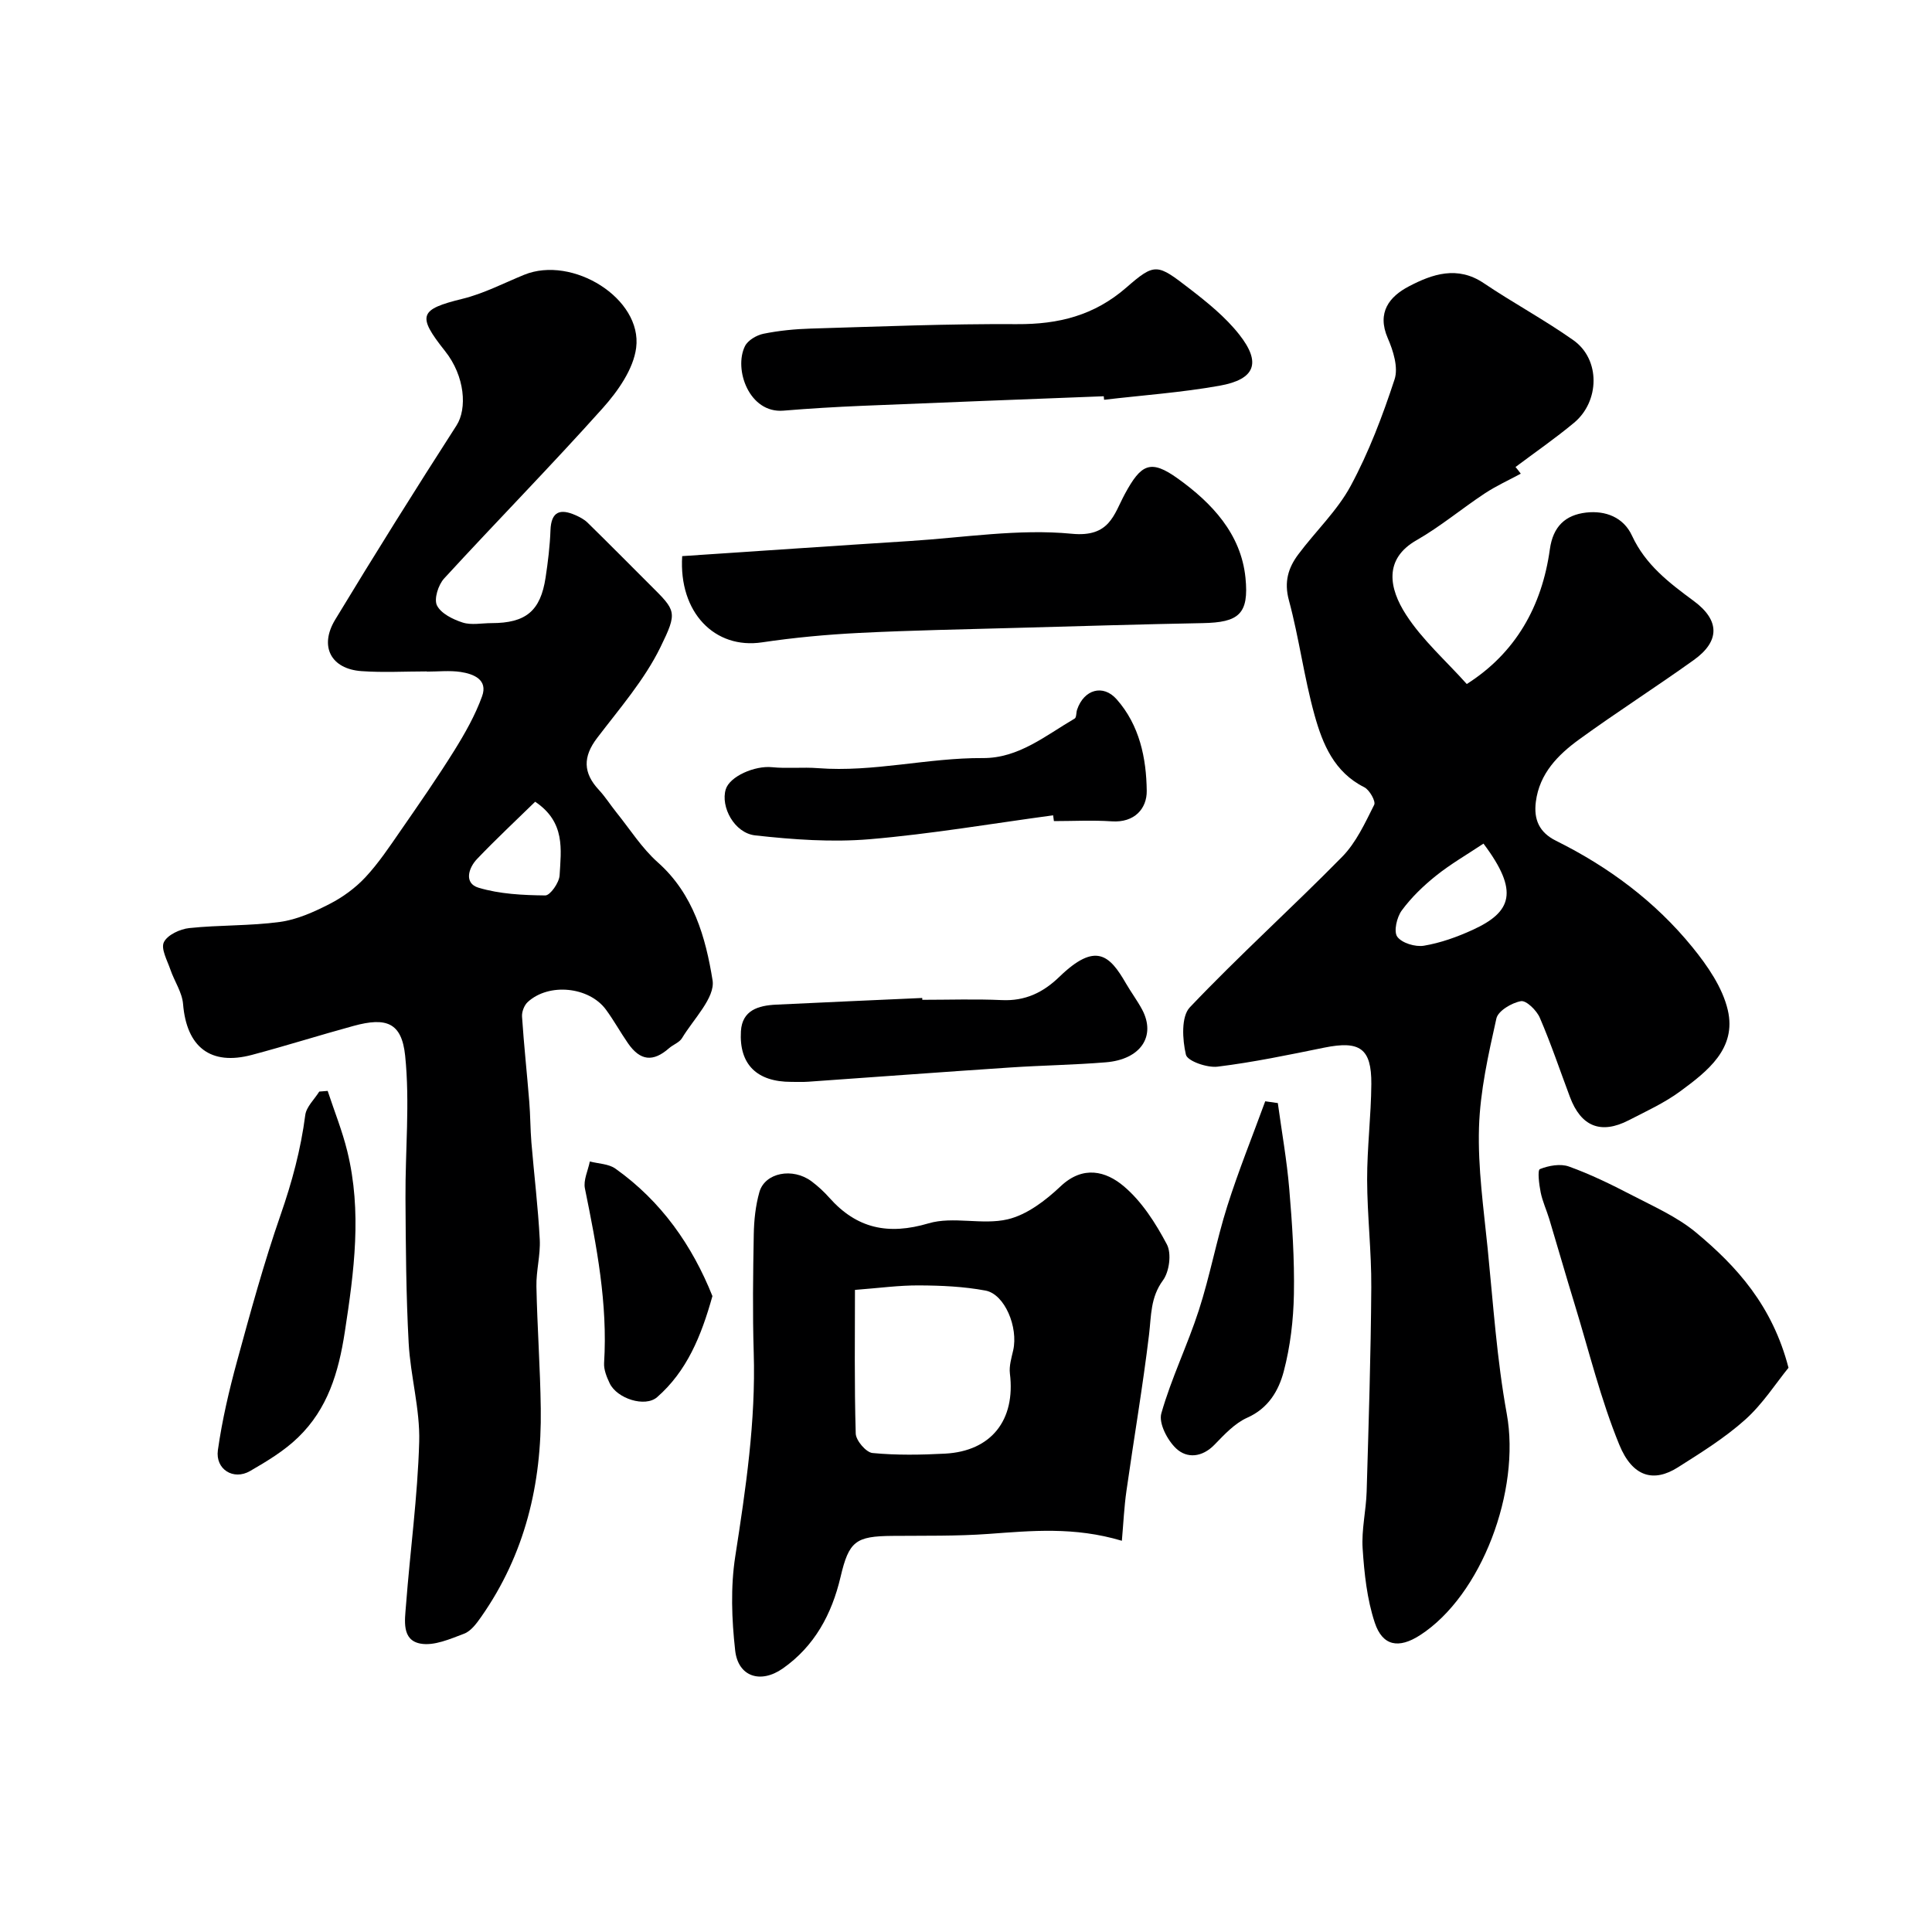
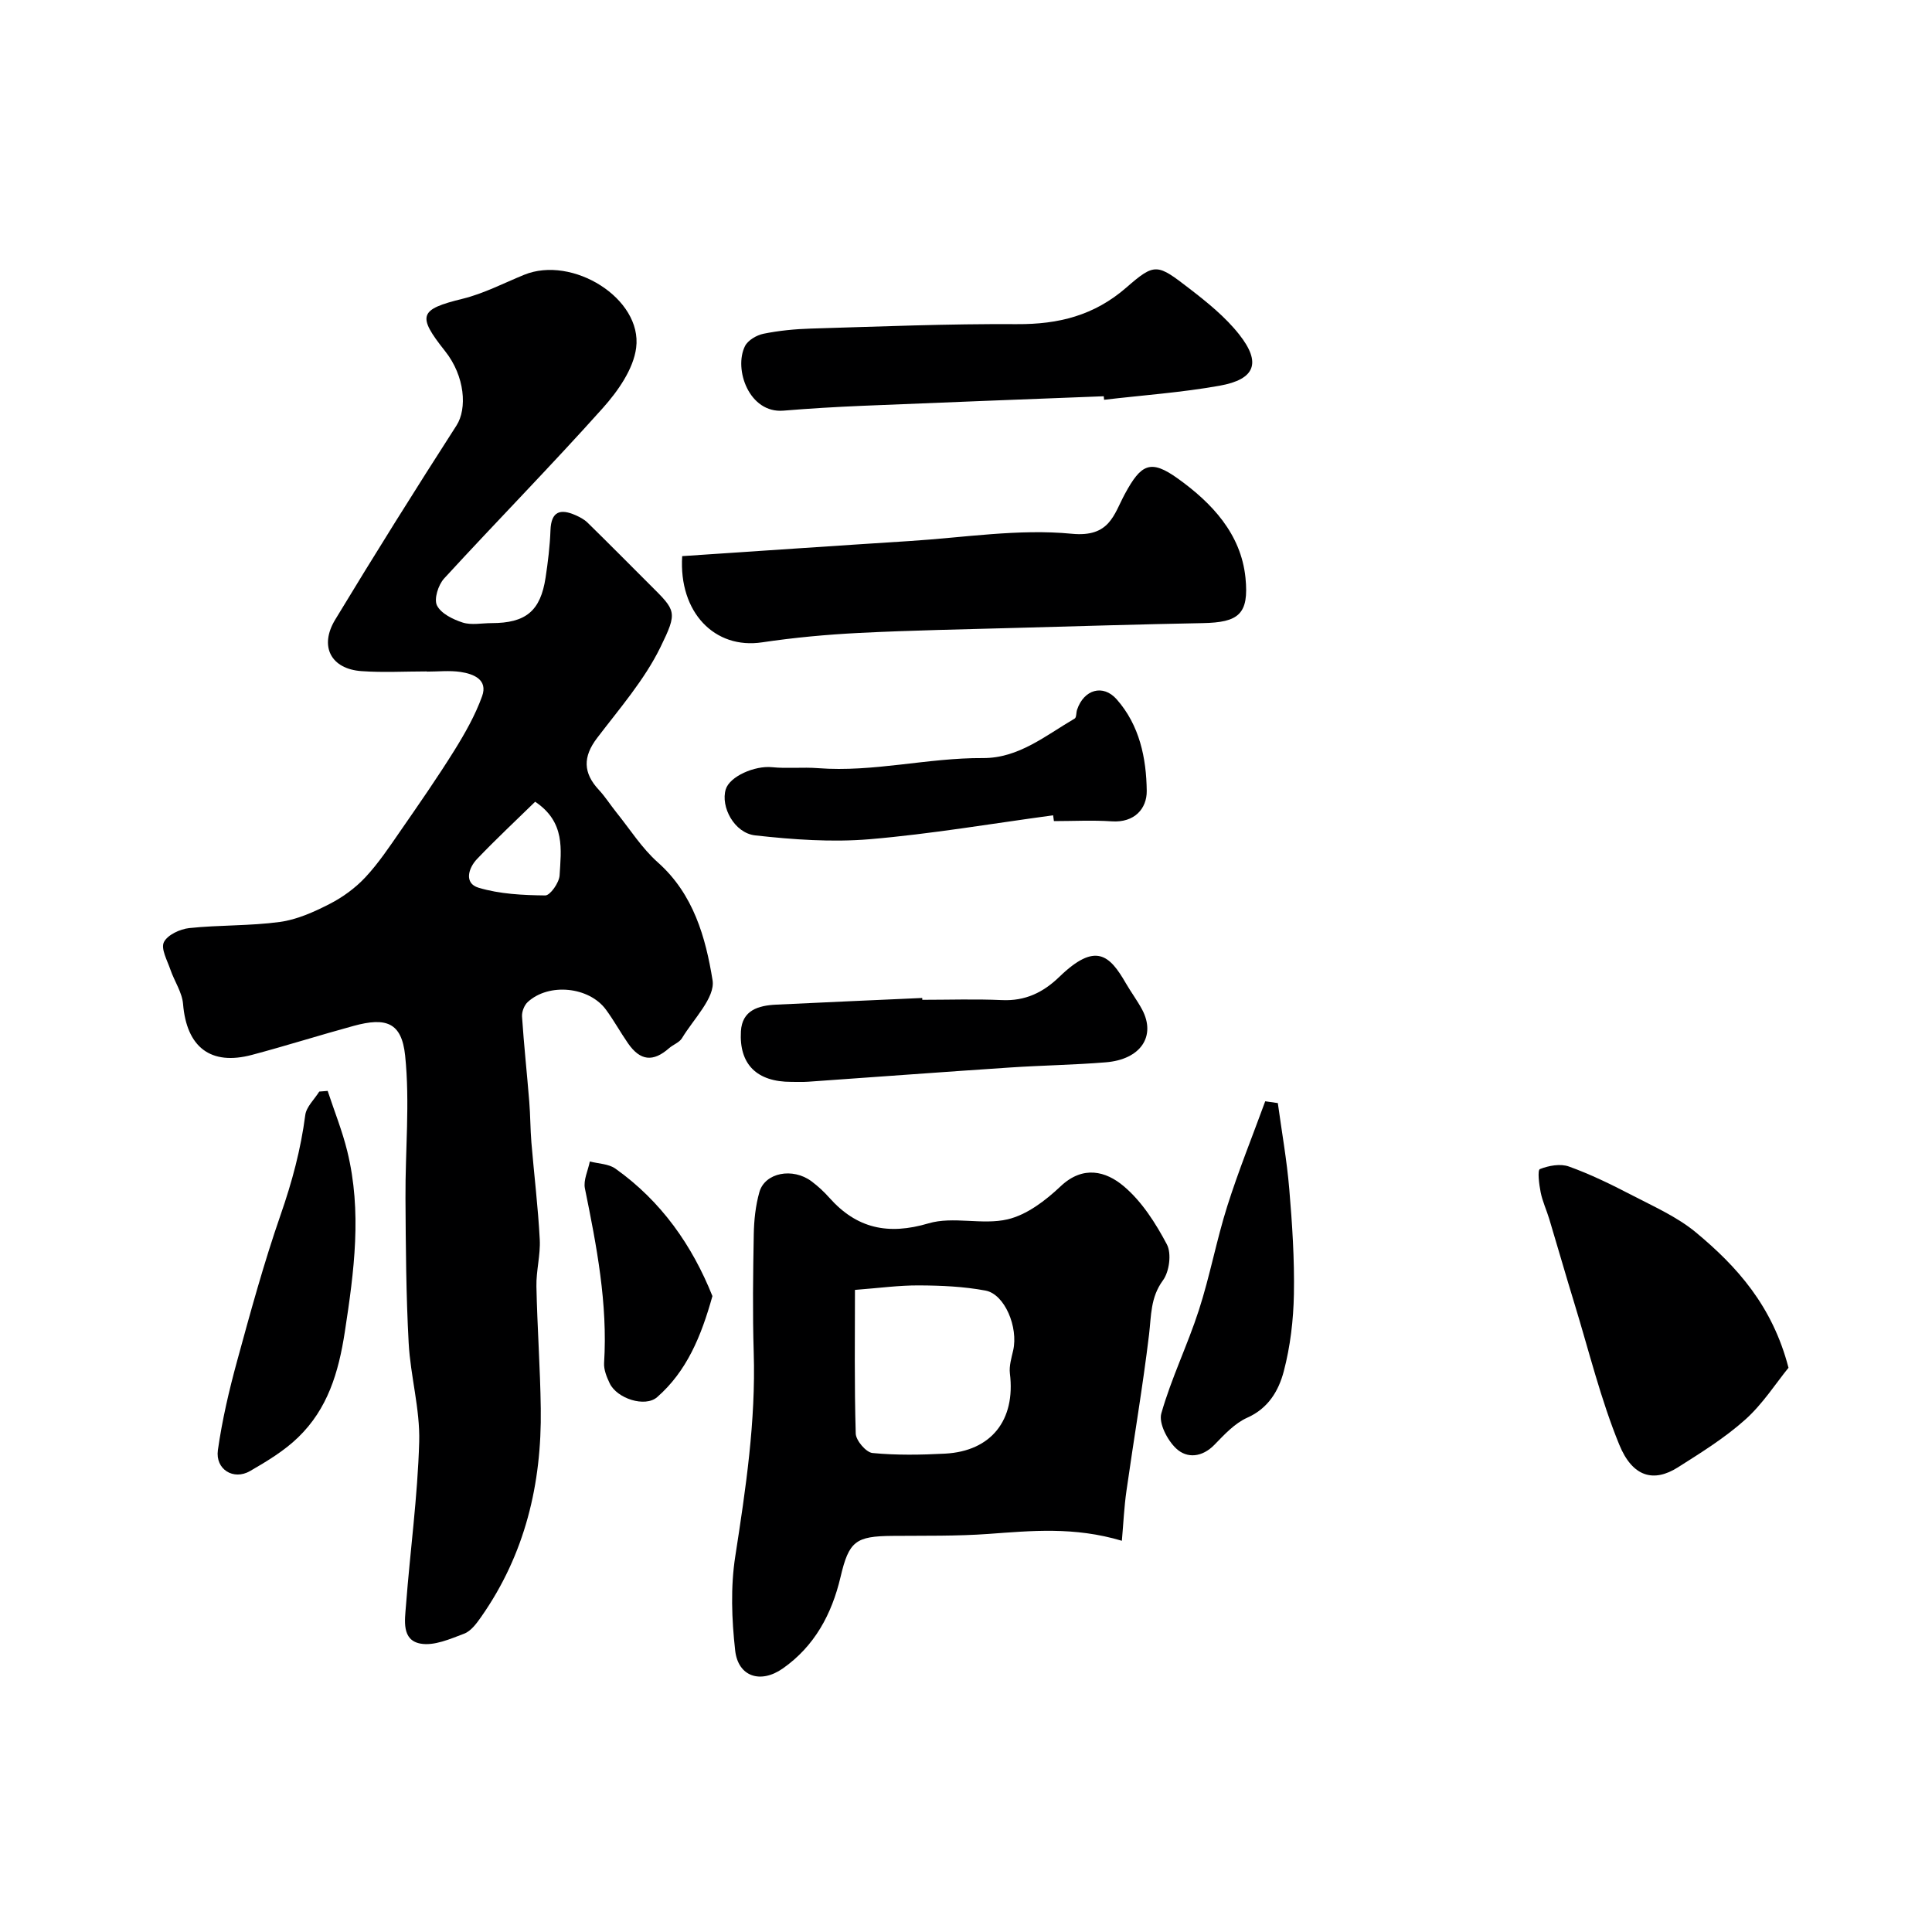
<svg xmlns="http://www.w3.org/2000/svg" enable-background="new 0 0 400 400" viewBox="0 0 400 400">
  <g fill="#000001">
-     <path d="m314.86 98.07c-2.49 1.35-5.1 2.53-7.46 4.09-4.77 3.15-9.19 6.87-14.13 9.69-6.81 3.89-5.7 9.95-2.17 15.41 3.38 5.24 8.24 9.51 12.58 14.36 10.07-6.39 15.56-16.04 17.2-27.89.66-4.77 3.24-7.12 7.53-7.61 3.99-.45 7.72.97 9.48 4.79 2.78 6.01 7.64 9.72 12.75 13.49 5.47 4.02 5.48 8.36.04 12.25-7.82 5.6-15.94 10.78-23.72 16.43-4.39 3.19-8.23 7.05-8.98 12.92-.47 3.67.7 6.35 4.19 8.08 10.9 5.41 20.54 12.58 28.22 22.02 3.12 3.84 6.24 8.34 7.33 13.02 1.87 7.98-4.22 12.68-9.84 16.82-3.26 2.4-7.04 4.13-10.67 6-5.77 2.97-9.88 1.3-12.17-4.82-2.06-5.48-3.92-11.04-6.24-16.41-.65-1.52-2.81-3.63-3.91-3.43-1.91.34-4.73 2.01-5.08 3.59-1.66 7.44-3.37 15.02-3.6 22.59-.25 8.34.96 16.74 1.8 25.09 1.14 11.41 1.9 22.91 3.95 34.16 2.89 15.85-5.17 37.61-17.99 45.86-4.36 2.8-7.72 2.26-9.34-2.62-1.61-4.86-2.17-10.17-2.51-15.33-.26-3.89.71-7.85.83-11.79.41-14.1.87-28.2.96-42.3.05-7.43-.84-14.87-.86-22.3-.01-6.6.82-13.2.87-19.8.05-7.39-2.39-9.02-9.74-7.53-7.33 1.49-14.68 3.03-22.09 3.94-2.17.27-6.25-1.16-6.56-2.48-.73-3.12-1.01-7.88.81-9.8 10.17-10.71 21.17-20.62 31.53-31.16 2.9-2.95 4.75-7.01 6.64-10.77.37-.73-.97-3.1-2.05-3.64-6.24-3.12-8.63-8.96-10.29-14.92-2.18-7.82-3.2-15.96-5.32-23.8-1.03-3.81-.13-6.71 1.94-9.48 3.57-4.79 8.08-9.04 10.87-14.22 3.75-6.96 6.6-14.49 9.07-22.02.81-2.46-.27-5.93-1.41-8.54-2.32-5.35.38-8.63 4.37-10.72 4.84-2.54 10.05-4.34 15.5-.67 6.07 4.09 12.56 7.58 18.54 11.8 5.69 4.01 5.45 12.71.17 17.1-3.89 3.24-8.08 6.13-12.13 9.17.38.44.74.91 1.09 1.38zm-7.72 76.59c-3.43 2.28-6.81 4.23-9.82 6.64-2.62 2.1-5.12 4.5-7.1 7.2-1.03 1.4-1.71 4.36-.93 5.44.96 1.32 3.74 2.15 5.51 1.86 3.46-.58 6.89-1.81 10.1-3.28 8.09-3.7 9.69-7.94 2.24-17.86z" />
    <path d="m88.37 139.01c-4.52 0-9.05.26-13.54-.06-6.3-.45-8.79-5.12-5.43-10.66 8.18-13.52 16.57-26.92 25.12-40.21 2.21-3.44 1.79-10.16-2.39-15.41-5.85-7.36-5.3-8.62 3.64-10.81 4.38-1.08 8.51-3.23 12.73-4.96 10-4.1 24.52 4.9 23.21 15.11-.57 4.42-3.79 8.99-6.92 12.49-10.71 11.97-21.98 23.44-32.84 35.27-1.21 1.32-2.14 4.25-1.48 5.58.84 1.68 3.3 2.89 5.32 3.54 1.81.58 3.96.12 5.96.12 7.12 0 10.16-2.5 11.21-9.44.49-3.24.89-6.51 1.01-9.78.14-3.93 2.03-4.52 5.18-3.13.88.39 1.8.87 2.48 1.53 4.38 4.29 8.69 8.65 13.03 12.98 5.32 5.3 5.66 5.48 2.09 12.8-3.32 6.8-8.49 12.73-13.13 18.83-2.96 3.89-2.91 7.22.37 10.74 1.33 1.43 2.39 3.12 3.62 4.65 2.82 3.5 5.27 7.41 8.59 10.36 7.39 6.56 9.9 15.55 11.33 24.41.57 3.58-3.96 8.03-6.33 11.98-.54.9-1.83 1.33-2.68 2.08-3.3 2.9-5.96 2.64-8.5-1.02-1.58-2.28-2.92-4.73-4.56-6.96-3.5-4.77-11.84-5.6-16.2-1.58-.73.67-1.25 2.03-1.18 3.02.39 5.88 1.03 11.75 1.5 17.63.23 2.8.21 5.63.44 8.43.56 6.7 1.38 13.37 1.73 20.08.17 3.22-.76 6.49-.69 9.73.17 8.43.79 16.86.9 25.29.22 15.58-3.27 30.18-12.34 43.12-.94 1.34-2.1 2.93-3.51 3.47-2.91 1.1-6.24 2.58-9.06 2.06-3.94-.72-3.23-4.86-3-7.87.86-11.3 2.42-22.58 2.74-33.89.19-6.8-1.81-13.63-2.18-20.48-.54-9.97-.6-19.98-.66-29.97-.06-9.85.94-19.79-.07-29.53-.72-6.88-3.94-7.99-10.67-6.15-7.04 1.92-14 4.13-21.04 6-8.59 2.29-13.54-1.62-14.27-10.54-.2-2.42-1.8-4.71-2.62-7.11-.65-1.9-2.01-4.32-1.35-5.68.73-1.5 3.33-2.72 5.24-2.92 6.23-.66 12.56-.43 18.76-1.27 3.55-.48 7.06-2.06 10.3-3.72 2.72-1.39 5.35-3.31 7.43-5.54 2.73-2.93 4.99-6.33 7.28-9.64 3.79-5.47 7.59-10.94 11.11-16.58 2.22-3.57 4.34-7.31 5.76-11.24 1.25-3.45-1.75-4.63-4.45-5.04-2.28-.34-4.65-.07-6.99-.07 0-.03 0-.04 0-.04zm22.43 26.98c-3.83 3.75-8.05 7.68-12.02 11.84-1.82 1.9-2.74 5.05.29 5.96 4.39 1.32 9.19 1.55 13.82 1.6 1.02.01 2.88-2.64 2.97-4.15.3-5.32 1.24-11.02-5.06-15.25z" />
    <path d="m232.27 319c-9.89-2.95-18.72-2.06-27.59-1.42-6.62.48-13.28.35-19.92.41-7.62.06-9 1.1-10.74 8.53-1.81 7.68-5.38 14.31-11.95 18.92-4.6 3.22-9.25 1.71-9.86-3.72-.72-6.43-.97-13.14.02-19.5 2.17-14.01 4.26-27.95 3.82-42.19-.25-8.15-.14-16.32.01-24.48.05-2.92.37-5.93 1.16-8.73 1.14-4.05 6.91-5.15 10.81-2.23 1.32.99 2.56 2.13 3.66 3.37 5.68 6.4 12.18 7.8 20.56 5.32 5.09-1.51 11.13.4 16.37-.83 4-.94 7.87-3.91 10.98-6.85 4.65-4.39 9.38-3.1 13.02-.04 3.76 3.15 6.64 7.67 8.97 12.08 1 1.89.51 5.65-.82 7.45-2.6 3.55-2.4 7.28-2.87 11.2-1.3 10.82-3.15 21.57-4.68 32.37-.48 3.34-.63 6.73-.95 10.34zm-55.26-51.94c0 9.5-.14 19.62.16 29.74.04 1.44 2.14 3.9 3.47 4.03 4.97.48 10.02.39 15.02.13 9.58-.51 14.62-6.95 13.43-16.58-.19-1.56.32-3.23.68-4.81 1.08-4.77-1.74-11.62-5.73-12.37-4.49-.84-9.13-1.05-13.72-1.07-4.16-.03-8.33.55-13.31.93z" />
    <path d="m141.24 115.14c15.97-1.06 31.57-2.14 47.18-3.13 11.18-.71 22.49-2.57 33.5-1.5 7.83.76 8.66-3.95 10.96-8.22 3.37-6.23 5.32-7.28 11.01-3.19 7.02 5.04 13.04 11.42 13.97 20.5.77 7.59-1.43 9.27-8.87 9.41-12.78.24-25.56.63-38.34.98-10.93.31-21.86.5-32.78 1.05-6.71.34-13.43.96-20.08 1.95-9.81 1.48-17.29-6.19-16.55-17.85z" />
    <path d="m370.29 283.18c-2.63 3.23-5.34 7.5-8.96 10.74-4.22 3.78-9.13 6.83-13.94 9.88-4.98 3.16-9.38 2.05-12.14-4.7-3.84-9.38-6.26-19.35-9.24-29.08-1.8-5.86-3.48-11.76-5.25-17.63-.56-1.85-1.4-3.64-1.78-5.52-.33-1.63-.69-4.6-.16-4.82 1.82-.73 4.25-1.17 6.02-.53 4.42 1.59 8.68 3.67 12.86 5.84 4.59 2.39 9.47 4.53 13.4 7.78 8.53 7.08 15.87 15.23 19.19 28.04z" />
    <path d="m228.52 82.04c-16.68.65-33.35 1.28-50.03 1.98-5.43.23-10.86.55-16.28 1-7.12.6-10.34-8.6-7.97-13.36.61-1.22 2.41-2.27 3.83-2.56 3.2-.65 6.5-.97 9.76-1.07 14.24-.42 28.49-1.01 42.74-.92 8.58.05 15.96-1.78 22.62-7.57 5.95-5.19 6.4-4.93 13.07.21 3.7 2.85 7.45 5.88 10.31 9.51 4.62 5.86 3.31 9.28-4.07 10.6-7.89 1.41-15.93 1.97-23.91 2.91-.01-.24-.04-.48-.07-.73z" />
    <path d="m218.04 168.8c-12.65 1.71-25.27 3.87-37.97 4.95-7.83.66-15.86.08-23.7-.79-4.36-.48-7.21-5.94-6.11-9.54.82-2.68 5.99-4.94 9.58-4.58 3.15.32 6.37-.05 9.53.2 11.47.88 22.69-2.16 34.12-2.09 7.41.05 13.01-4.68 19.01-8.18.39-.23.29-1.23.5-1.84 1.41-4.18 5.37-5.34 8.19-2.15 4.75 5.37 6.15 12.19 6.23 18.97.04 3.65-2.53 6.62-7.24 6.3-3.98-.27-7.99-.05-11.98-.05-.05-.4-.1-.8-.16-1.2z" />
    <path d="m190.95 207c5.49 0 11-.19 16.48.06 4.81.22 8.52-1.55 11.9-4.82 7.5-7.25 10.39-4.54 13.79 1.37 1.06 1.83 2.34 3.54 3.34 5.4 2.93 5.51-.28 10.34-7.51 10.93-6.57.54-13.18.63-19.77 1.07-13.96.93-27.91 1.97-41.86 2.95-1.16.08-2.33.03-3.49.03-7.09.01-10.84-3.59-10.43-10.49.26-4.36 3.62-5.32 7.29-5.5 10.08-.48 20.17-.93 30.25-1.38 0 .13 0 .25.01.38z" />
    <path d="m67.84 225.86c1.37 4.16 3.02 8.25 4.06 12.49 3.07 12.5 1.42 24.85-.51 37.41-1.3 8.47-3.57 15.93-9.65 21.82-2.88 2.8-6.47 4.96-9.98 6.99-3.42 1.97-7.2-.35-6.65-4.33.88-6.22 2.32-12.39 3.98-18.46 2.77-10.14 5.55-20.31 9-30.24 2.36-6.78 4.19-13.56 5.11-20.67.22-1.72 1.89-3.25 2.9-4.87.59-.04 1.16-.09 1.74-.14z" />
    <path d="m264.56 228.38c.81 5.93 1.87 11.84 2.37 17.8.61 7.23 1.09 14.51.96 21.76-.1 5.35-.74 10.82-2.1 15.98-1.04 3.95-3.15 7.64-7.56 9.6-2.59 1.15-4.75 3.5-6.8 5.61-2.55 2.61-5.66 2.87-7.9.78-1.82-1.69-3.67-5.24-3.09-7.28 2.06-7.27 5.44-14.16 7.77-21.37 2.29-7.07 3.64-14.45 5.88-21.53 2.32-7.33 5.22-14.49 7.86-21.72.86.12 1.73.24 2.61.37z" />
    <path d="m147.5 268.34c-2.33 8.34-5.31 15.55-11.44 20.92-2.5 2.19-8.33.3-9.83-2.86-.62-1.3-1.24-2.82-1.16-4.2.77-12.29-1.54-24.21-3.97-36.15-.35-1.72.65-3.71 1.02-5.58 1.78.47 3.88.48 5.29 1.48 9.53 6.77 15.9 15.92 20.09 26.39z" />
  </g>
</svg>